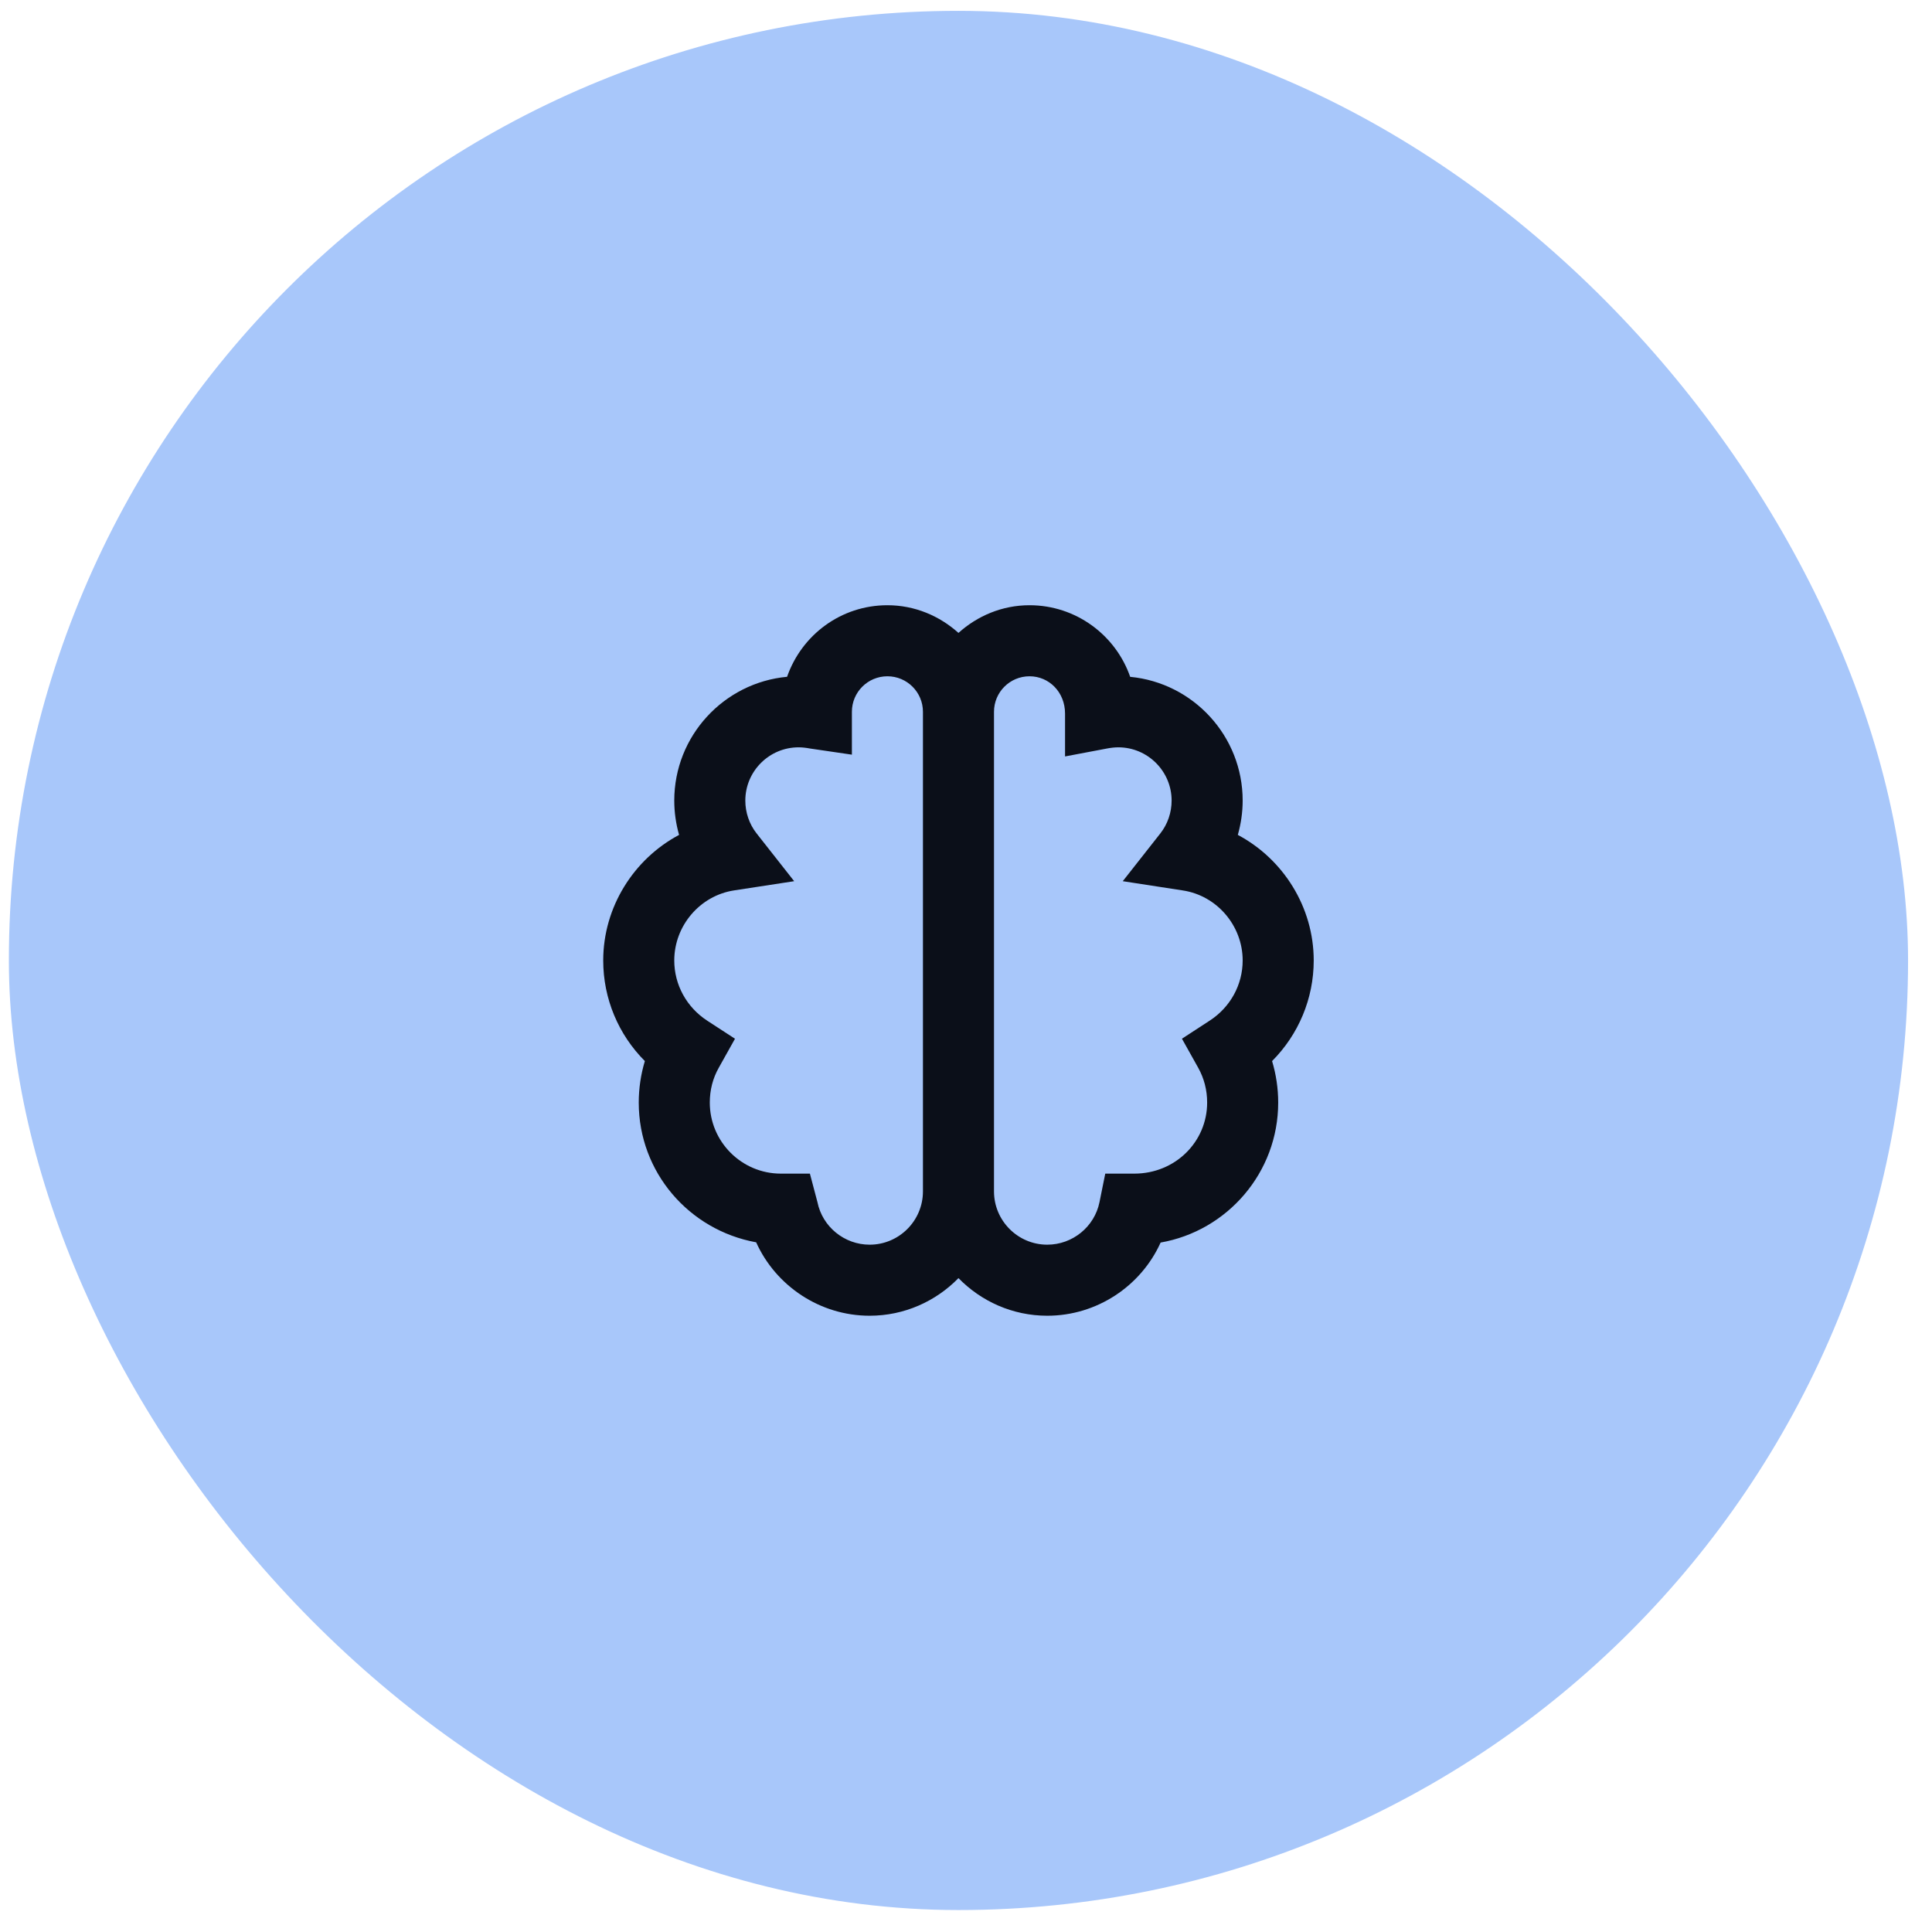
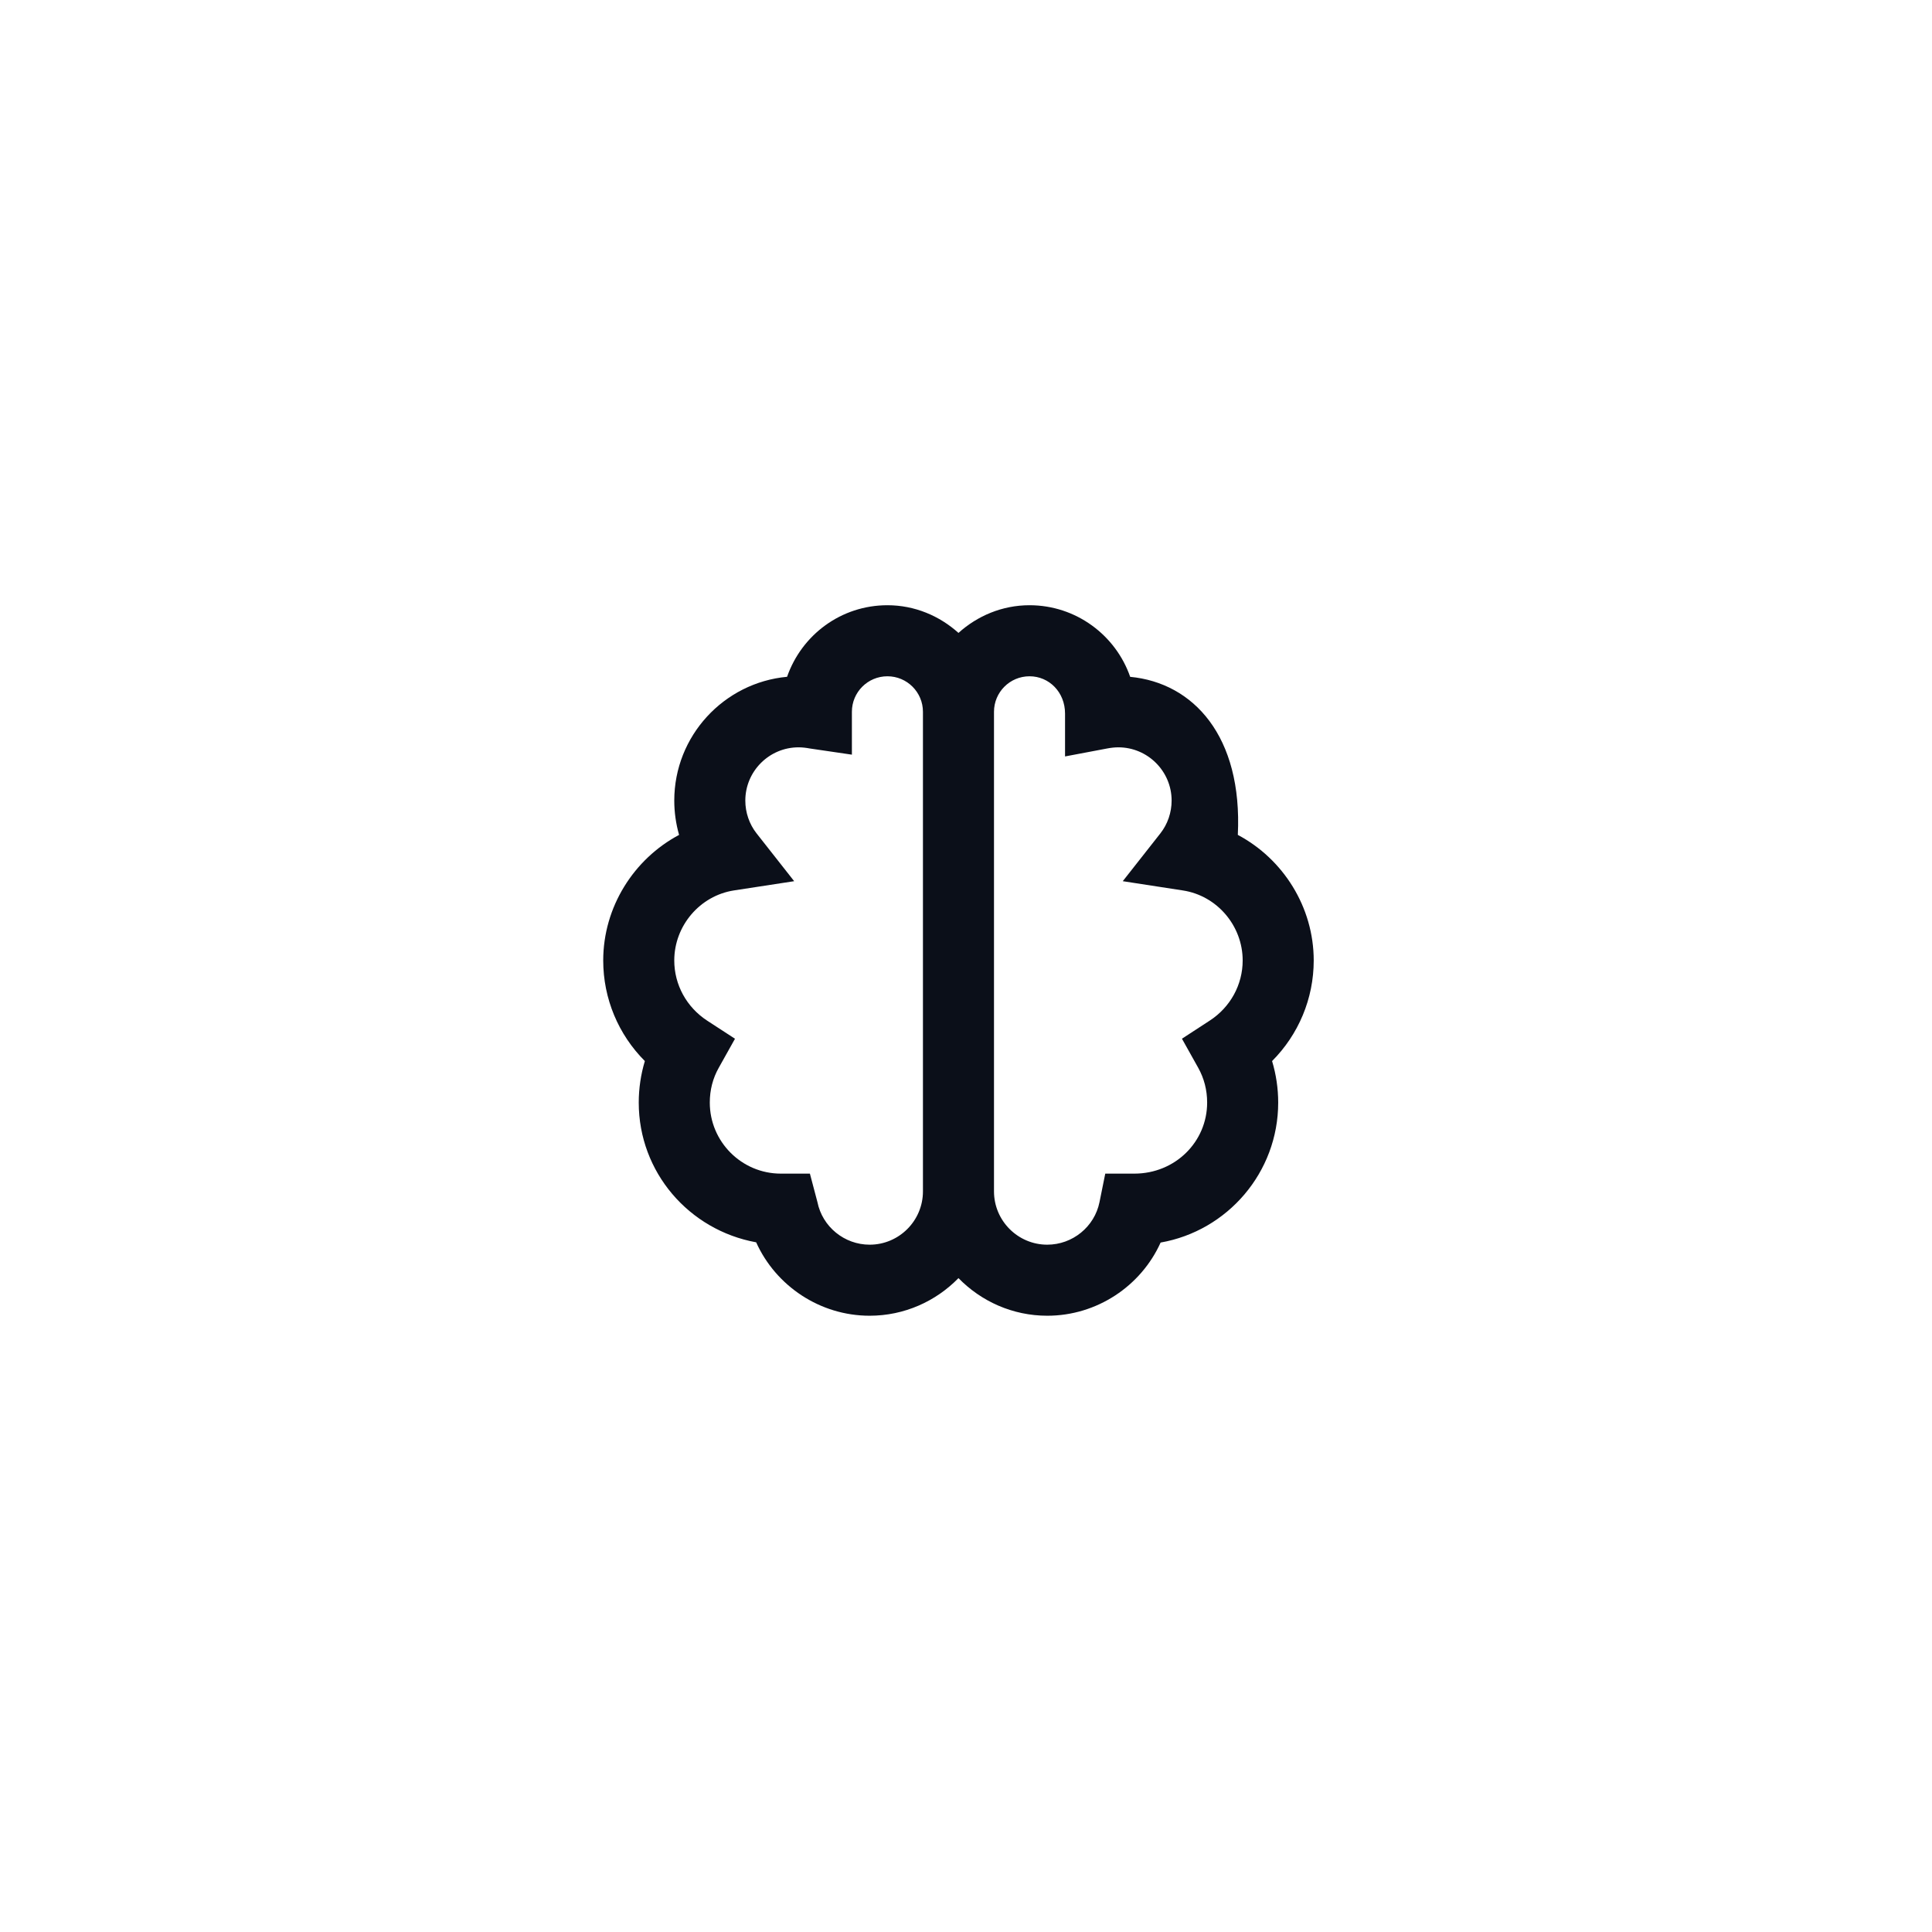
<svg xmlns="http://www.w3.org/2000/svg" width="49" height="49" viewBox="0 0 49 49" fill="none">
-   <rect x="0.225" y="0.275" width="48.168" height="48.168" rx="24.084" fill="#A8C7FA" />
-   <path d="M31.394 21.175C31.474 20.893 31.517 20.6 31.517 20.305C31.517 18.668 30.263 17.318 28.664 17.166C28.297 16.11 27.291 15.35 26.111 15.35C25.416 15.35 24.788 15.621 24.309 16.052C23.829 15.621 23.201 15.35 22.507 15.35C21.335 15.35 20.335 16.098 19.962 17.165C18.359 17.314 17.101 18.665 17.101 20.305C17.101 20.6 17.143 20.893 17.223 21.175C16.075 21.785 15.299 23.004 15.299 24.36C15.299 25.328 15.684 26.239 16.355 26.911C16.253 27.25 16.2 27.606 16.2 27.964C16.2 29.727 17.472 31.198 19.178 31.508C19.678 32.617 20.799 33.37 22.056 33.37C22.938 33.37 23.736 33.003 24.309 32.416C24.882 33.003 25.679 33.37 26.561 33.37C27.817 33.37 28.936 32.621 29.436 31.514C31.128 31.218 32.418 29.739 32.418 27.964C32.418 27.606 32.365 27.25 32.263 26.911C32.933 26.239 33.319 25.328 33.319 24.36C33.319 23.004 32.543 21.785 31.394 21.175ZM22.056 31.568C21.416 31.568 20.858 31.114 20.732 30.488L20.541 29.766H19.804C18.81 29.766 18.002 28.957 18.002 27.964C18.002 27.646 18.078 27.349 18.23 27.08L18.641 26.345L17.934 25.885C17.413 25.544 17.101 24.975 17.101 24.36C17.101 23.479 17.752 22.716 18.616 22.583L20.142 22.349L19.188 21.136C19.004 20.902 18.903 20.607 18.903 20.305C18.903 19.56 19.509 18.954 20.254 18.954C20.35 18.954 20.447 18.966 20.537 18.983L21.606 19.14V18.053C21.606 17.555 22.009 17.152 22.507 17.152C23.004 17.152 23.408 17.555 23.408 18.053V30.216C23.408 30.961 22.802 31.568 22.056 31.568ZM30.683 25.884L29.977 26.344L30.388 27.079C30.539 27.349 30.616 27.646 30.616 27.964C30.616 28.957 29.808 29.766 28.769 29.766H28.032L27.886 30.488C27.76 31.114 27.202 31.568 26.561 31.568C25.816 31.568 25.21 30.961 25.21 30.216V18.053C25.21 17.555 25.613 17.152 26.111 17.152C26.608 17.152 27.012 17.555 27.012 18.098V19.185L28.081 18.983C28.171 18.966 28.268 18.954 28.363 18.954C29.108 18.954 29.715 19.56 29.715 20.305C29.715 20.607 29.614 20.902 29.43 21.136L28.476 22.349L30.001 22.584C30.866 22.716 31.517 23.479 31.517 24.36C31.517 24.975 31.205 25.544 30.683 25.884Z" fill="#0B0F19" />
+   <path d="M31.394 21.175C31.517 18.668 30.263 17.318 28.664 17.166C28.297 16.11 27.291 15.35 26.111 15.35C25.416 15.35 24.788 15.621 24.309 16.052C23.829 15.621 23.201 15.35 22.507 15.35C21.335 15.35 20.335 16.098 19.962 17.165C18.359 17.314 17.101 18.665 17.101 20.305C17.101 20.6 17.143 20.893 17.223 21.175C16.075 21.785 15.299 23.004 15.299 24.36C15.299 25.328 15.684 26.239 16.355 26.911C16.253 27.25 16.2 27.606 16.2 27.964C16.2 29.727 17.472 31.198 19.178 31.508C19.678 32.617 20.799 33.37 22.056 33.37C22.938 33.37 23.736 33.003 24.309 32.416C24.882 33.003 25.679 33.37 26.561 33.37C27.817 33.37 28.936 32.621 29.436 31.514C31.128 31.218 32.418 29.739 32.418 27.964C32.418 27.606 32.365 27.25 32.263 26.911C32.933 26.239 33.319 25.328 33.319 24.36C33.319 23.004 32.543 21.785 31.394 21.175ZM22.056 31.568C21.416 31.568 20.858 31.114 20.732 30.488L20.541 29.766H19.804C18.81 29.766 18.002 28.957 18.002 27.964C18.002 27.646 18.078 27.349 18.23 27.08L18.641 26.345L17.934 25.885C17.413 25.544 17.101 24.975 17.101 24.36C17.101 23.479 17.752 22.716 18.616 22.583L20.142 22.349L19.188 21.136C19.004 20.902 18.903 20.607 18.903 20.305C18.903 19.56 19.509 18.954 20.254 18.954C20.35 18.954 20.447 18.966 20.537 18.983L21.606 19.14V18.053C21.606 17.555 22.009 17.152 22.507 17.152C23.004 17.152 23.408 17.555 23.408 18.053V30.216C23.408 30.961 22.802 31.568 22.056 31.568ZM30.683 25.884L29.977 26.344L30.388 27.079C30.539 27.349 30.616 27.646 30.616 27.964C30.616 28.957 29.808 29.766 28.769 29.766H28.032L27.886 30.488C27.76 31.114 27.202 31.568 26.561 31.568C25.816 31.568 25.21 30.961 25.21 30.216V18.053C25.21 17.555 25.613 17.152 26.111 17.152C26.608 17.152 27.012 17.555 27.012 18.098V19.185L28.081 18.983C28.171 18.966 28.268 18.954 28.363 18.954C29.108 18.954 29.715 19.56 29.715 20.305C29.715 20.607 29.614 20.902 29.43 21.136L28.476 22.349L30.001 22.584C30.866 22.716 31.517 23.479 31.517 24.36C31.517 24.975 31.205 25.544 30.683 25.884Z" fill="#0B0F19" />
</svg>